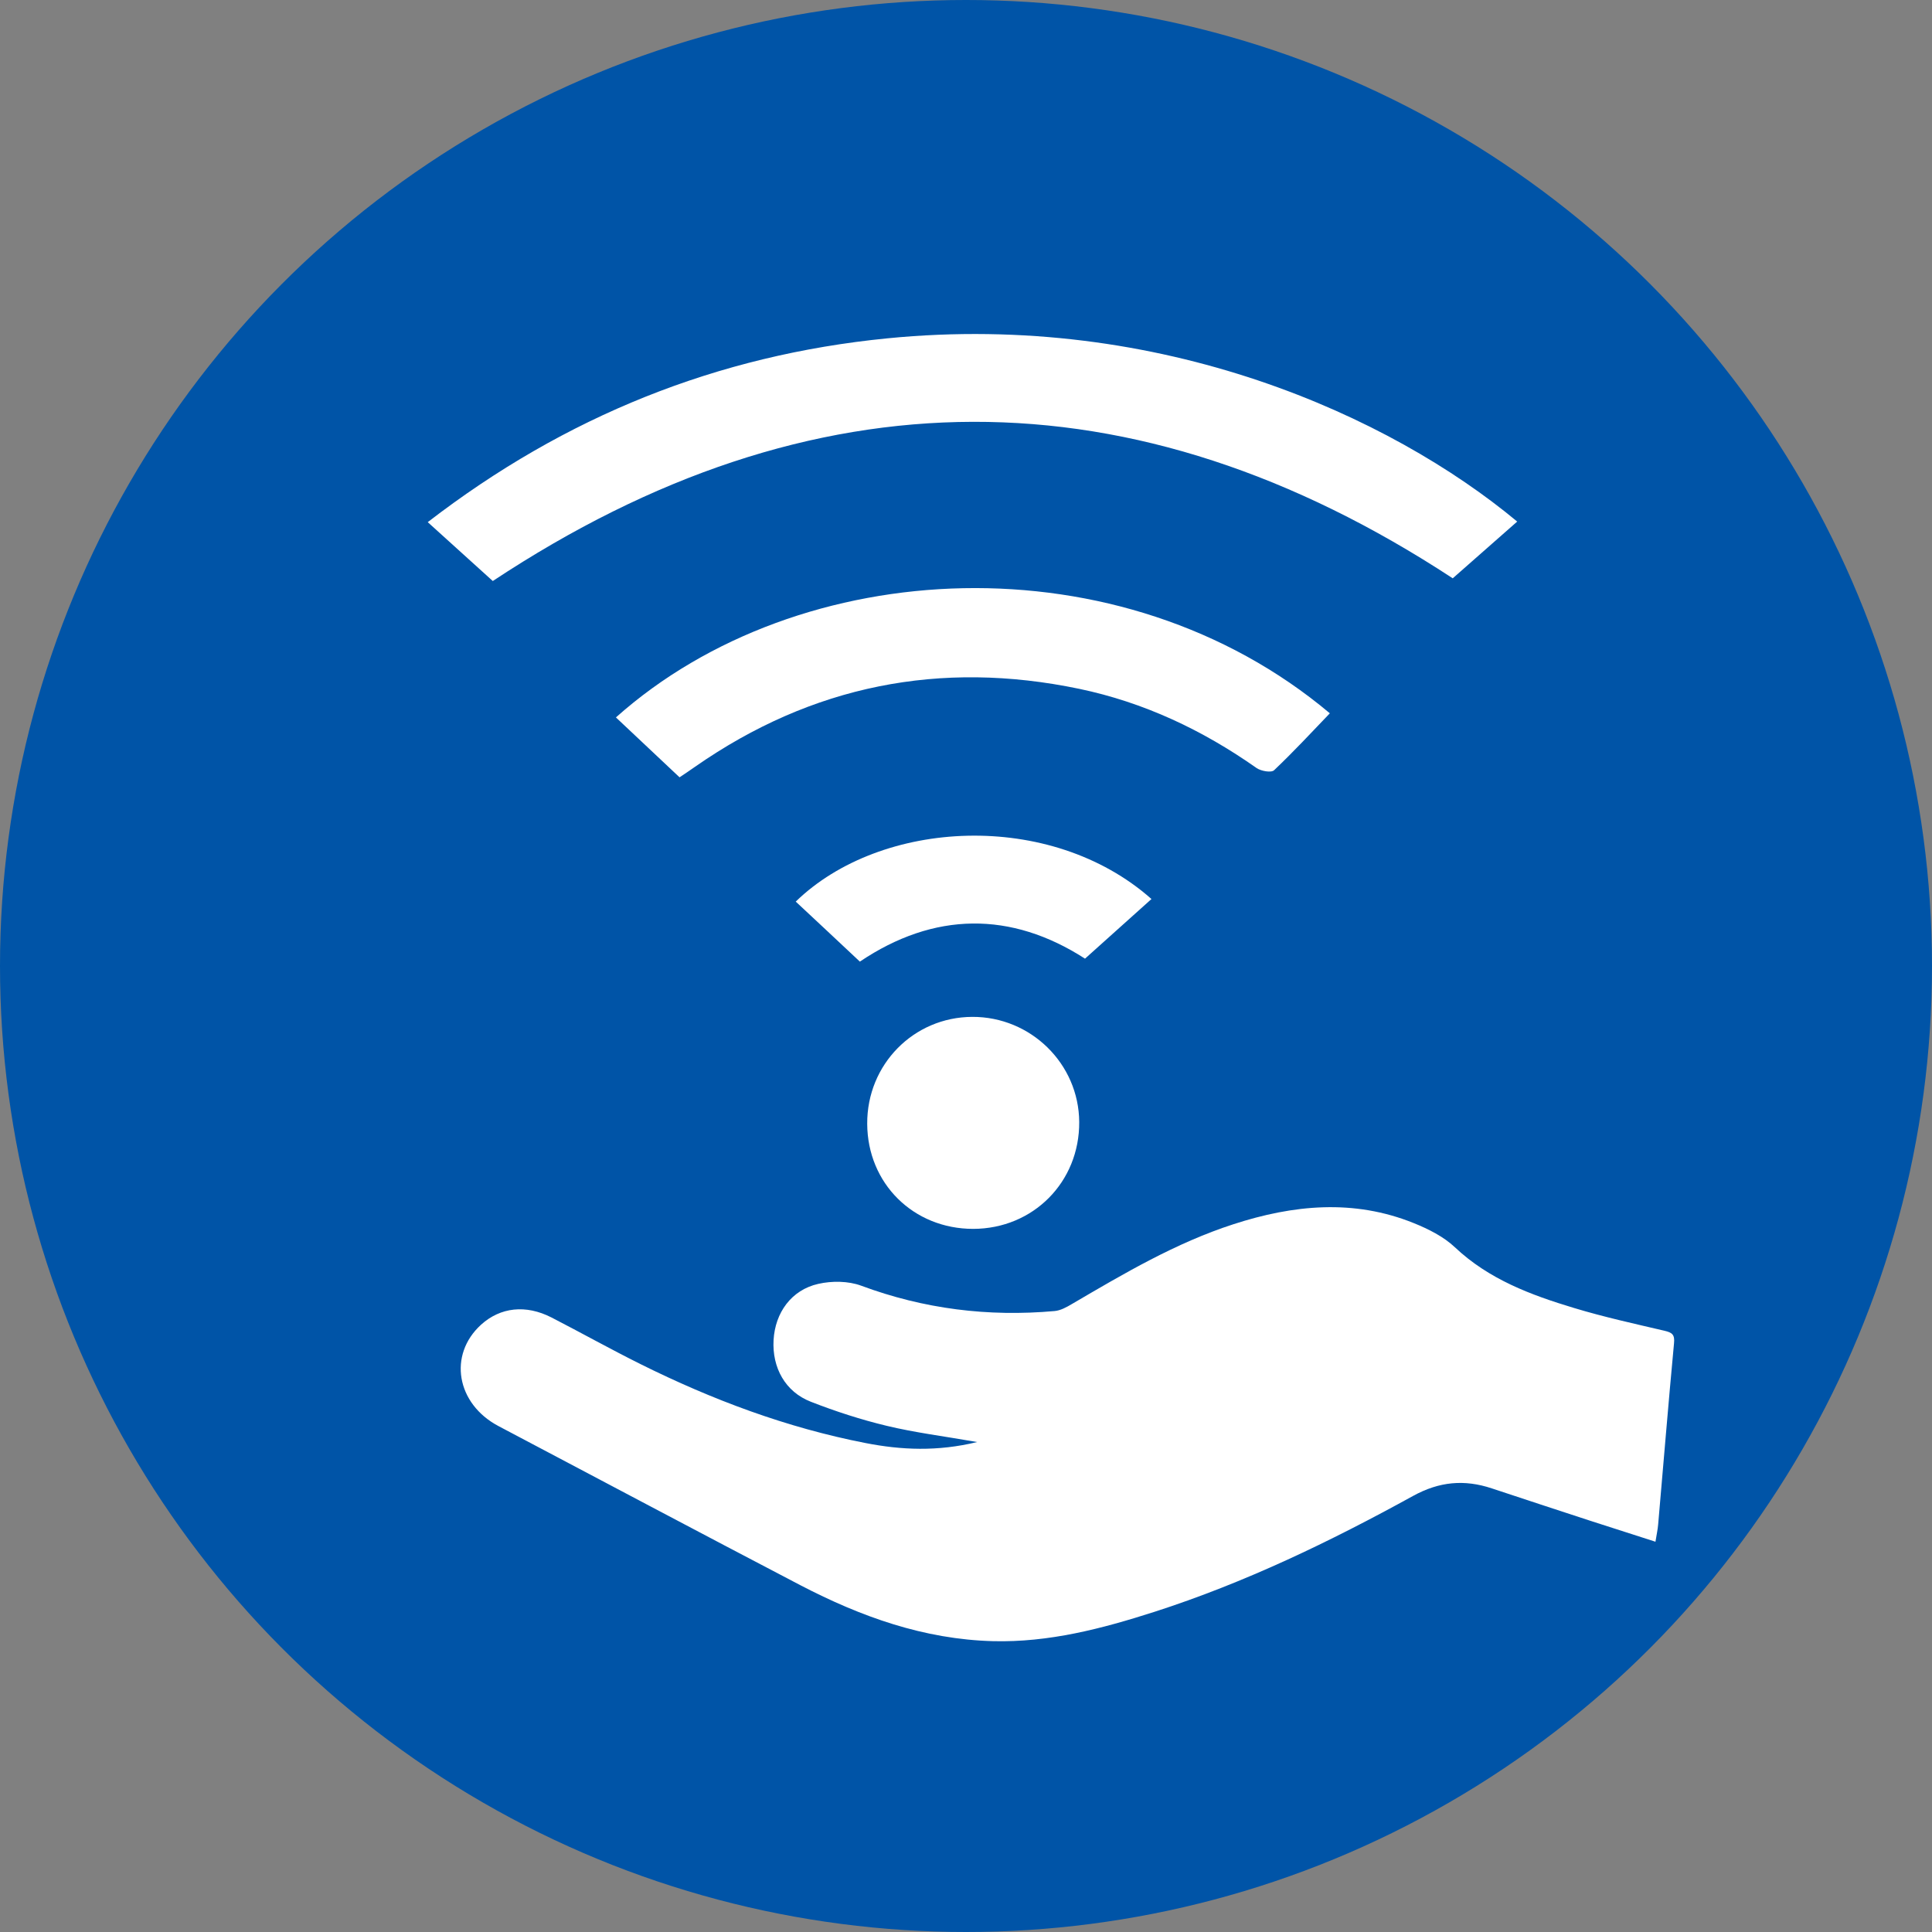
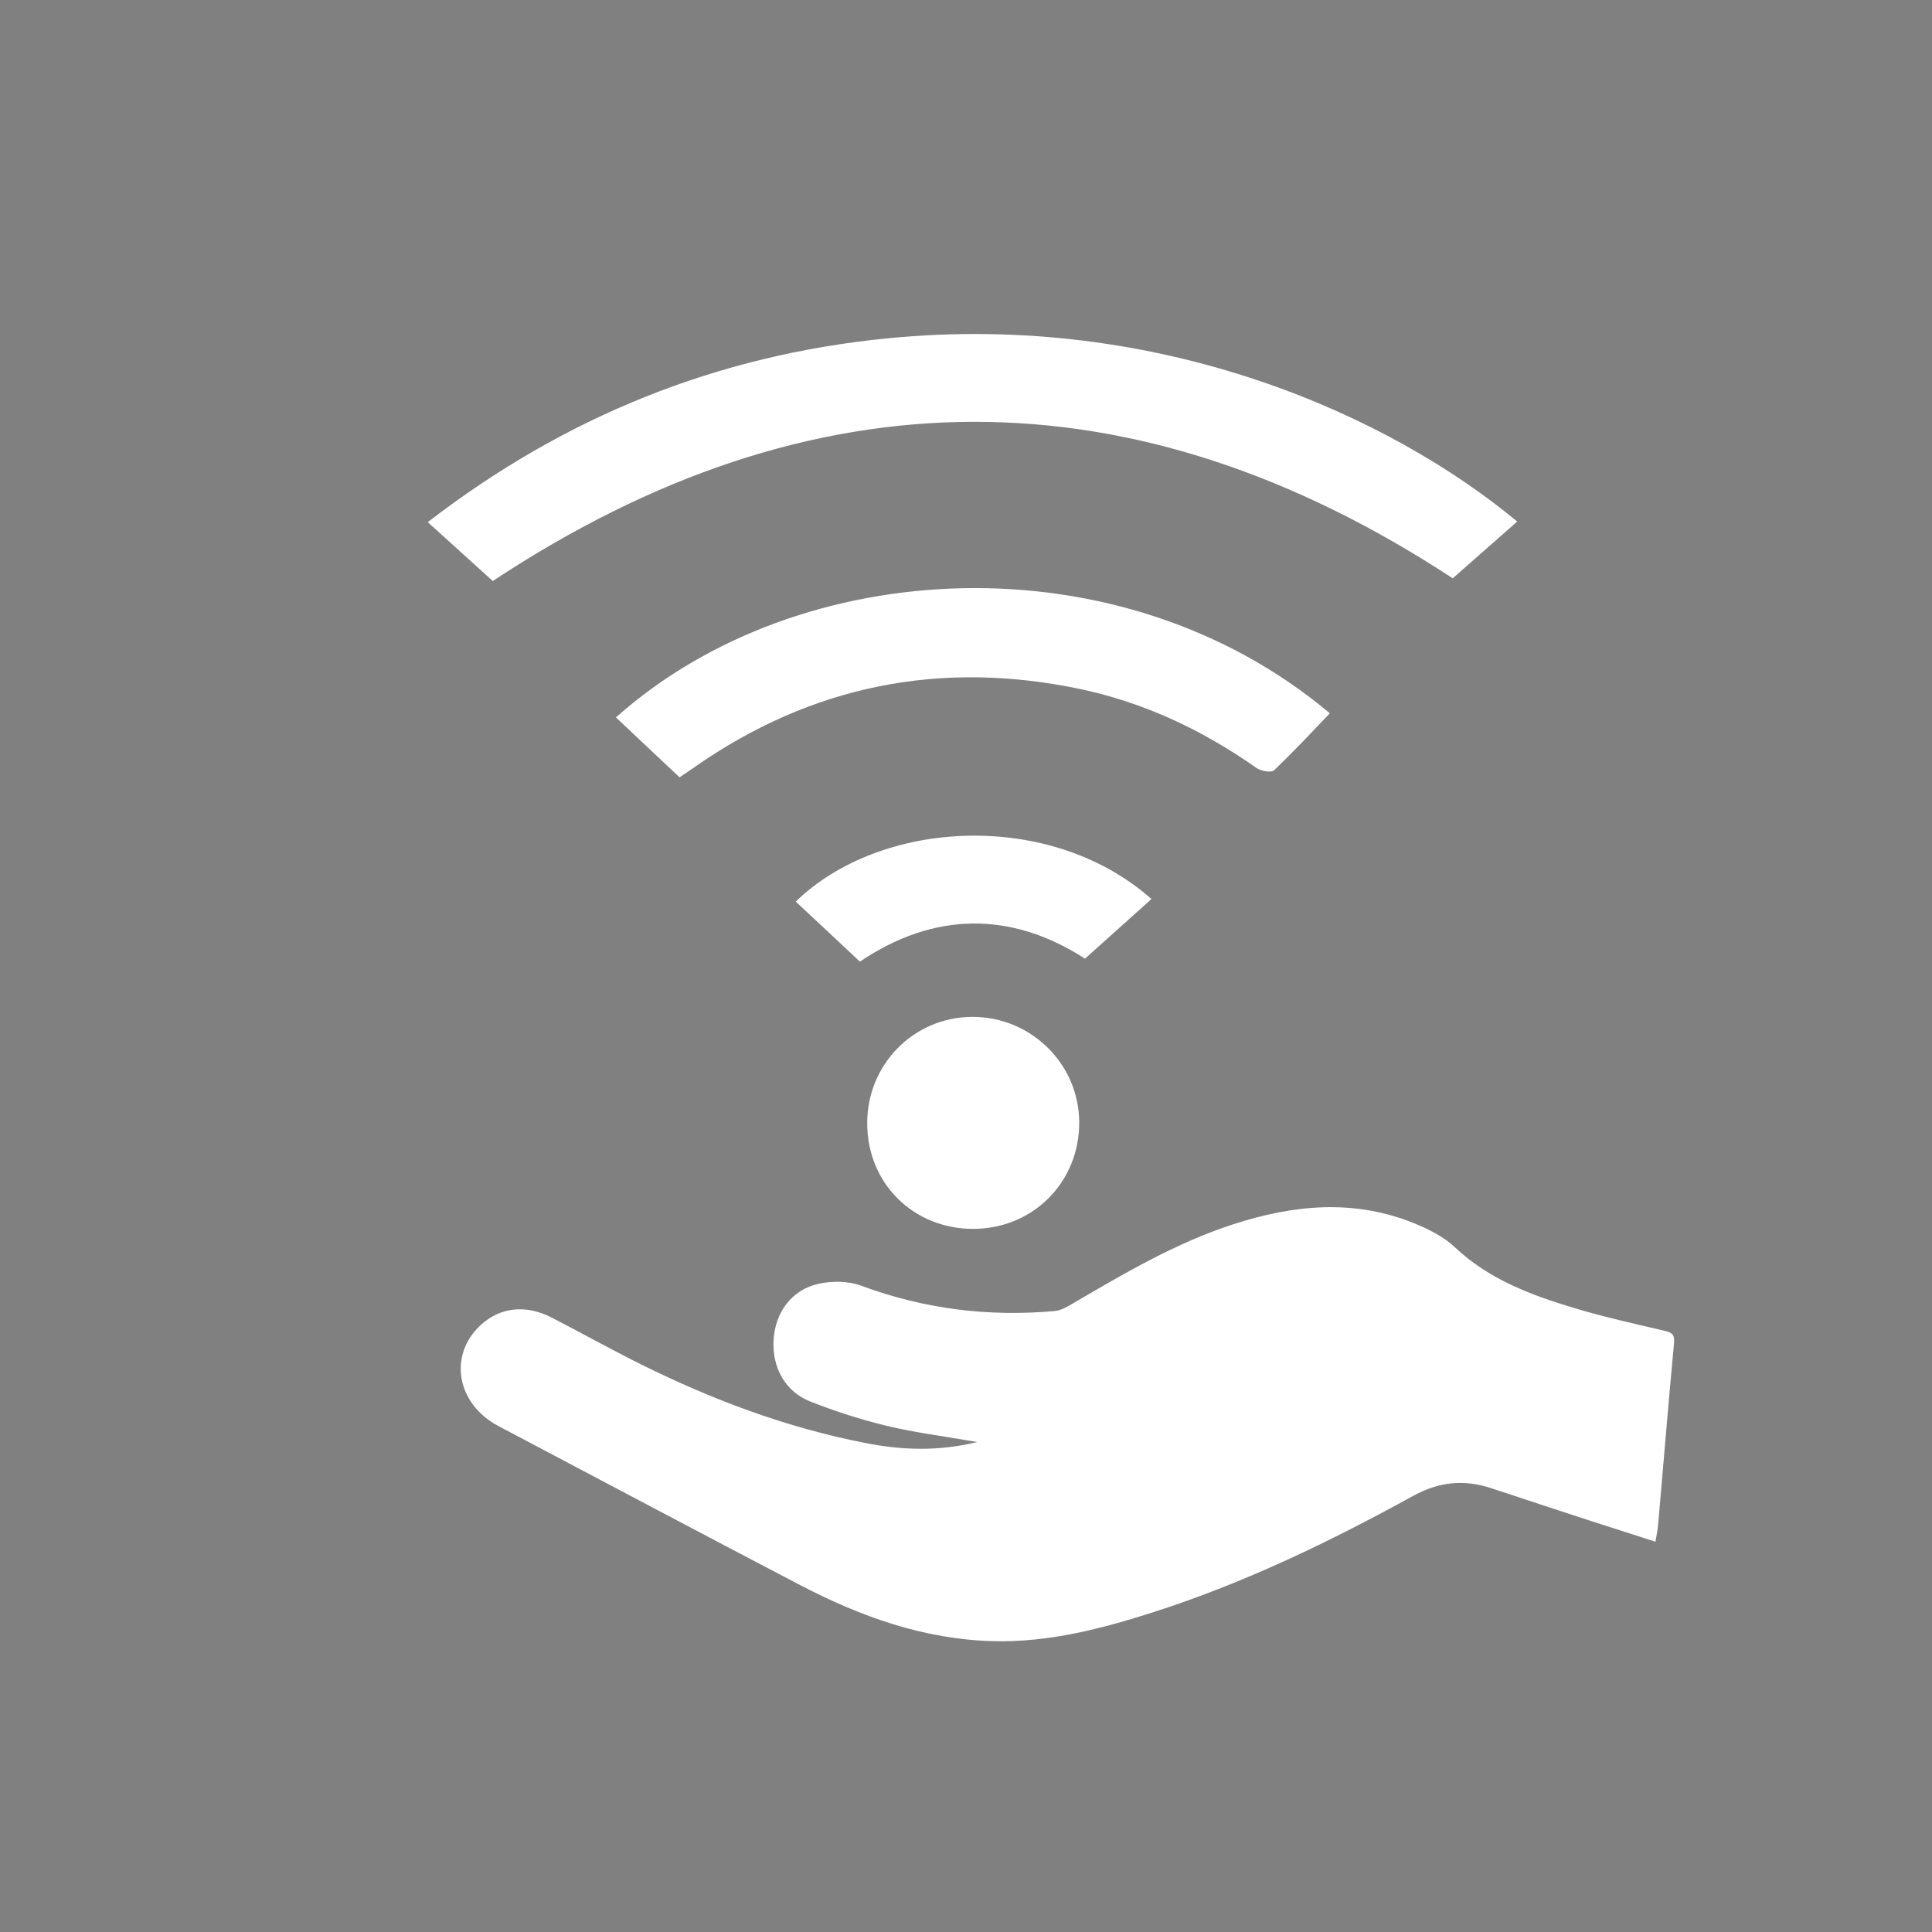
<svg xmlns="http://www.w3.org/2000/svg" id="_レイヤー_2" viewBox="0 0 150 150">
  <rect x="0" y="0" width="150" height="150" fill="#808080" stroke="none" />
  <defs>
    <style>.cls-1{fill:#fff;}.cls-2{fill:#0054a7;}</style>
  </defs>
  <g id="_レイヤー_7">
-     <circle class="cls-2" cx="75" cy="75" r="75" />
    <path class="cls-1" d="m75.87,111.96c-2.57-.45-4.83-.73-7.03-1.26-2-.48-3.97-1.12-5.89-1.87-1.98-.77-3.01-2.64-2.89-4.79.12-2.12,1.38-3.89,3.47-4.36,1.05-.24,2.33-.23,3.33.14,4.87,1.81,9.87,2.43,15.01,1.97.47-.04.94-.3,1.36-.55,4.03-2.36,8.05-4.74,12.53-6.19,4.65-1.51,9.34-1.97,14-.09,1.14.46,2.32,1.05,3.2,1.88,2.64,2.49,5.89,3.7,9.24,4.71,2.31.7,4.68,1.22,7.03,1.77.6.14.81.3.74.98-.44,4.68-.82,9.37-1.23,14.05-.03.39-.12.77-.21,1.35-1.76-.57-3.43-1.1-5.1-1.64-2.54-.83-5.07-1.66-7.6-2.5-2.13-.71-4.08-.54-6.13.59-6.43,3.54-13.04,6.73-20.06,8.99-4.08,1.31-8.2,2.39-12.54,2.28-5.36-.14-10.26-1.9-14.95-4.34-7.83-4.09-15.64-8.24-23.45-12.36-3.27-1.73-3.92-5.53-1.35-7.87,1.5-1.36,3.48-1.58,5.47-.56,2.31,1.19,4.58,2.46,6.91,3.62,5.57,2.77,11.36,4.94,17.48,6.13,2.77.54,5.57.67,8.66-.08Z" />
    <path class="cls-1" d="m117.8,40.49c-1.7,1.5-3.38,2.98-5.01,4.41-24.79-16.25-49.69-16.22-74.53.21-1.54-1.39-3.2-2.89-5.05-4.57,10.69-8.24,22.51-12.97,35.67-14.27,21.3-2.11,39.09,6.05,48.91,14.22Z" />
    <path class="cls-1" d="m103.25,55.38c-1.43,1.49-2.83,3-4.33,4.42-.22.21-1.01.07-1.36-.17-4.19-2.95-8.75-5.1-13.77-6.15-10.79-2.25-20.75-.27-29.81,6.04-.41.29-.83.57-1.22.83-1.67-1.57-3.3-3.11-4.94-4.65,14.24-12.7,39.23-13.95,55.44-.31Z" />
    <path class="cls-1" d="m67.33,87.24c-.02-4.59,3.6-8.27,8.15-8.29,4.55-.02,8.28,3.64,8.31,8.16.03,4.66-3.57,8.29-8.23,8.3-4.65,0-8.21-3.53-8.23-8.16Z" />
    <path class="cls-1" d="m84.24,74.43c-5.74-3.7-11.72-3.65-17.48.23-1.7-1.6-3.34-3.13-4.98-4.66,6.61-6.42,19.77-7.15,27.62-.2-1.67,1.5-3.34,3-5.16,4.63Z" />
  </g>
</svg>